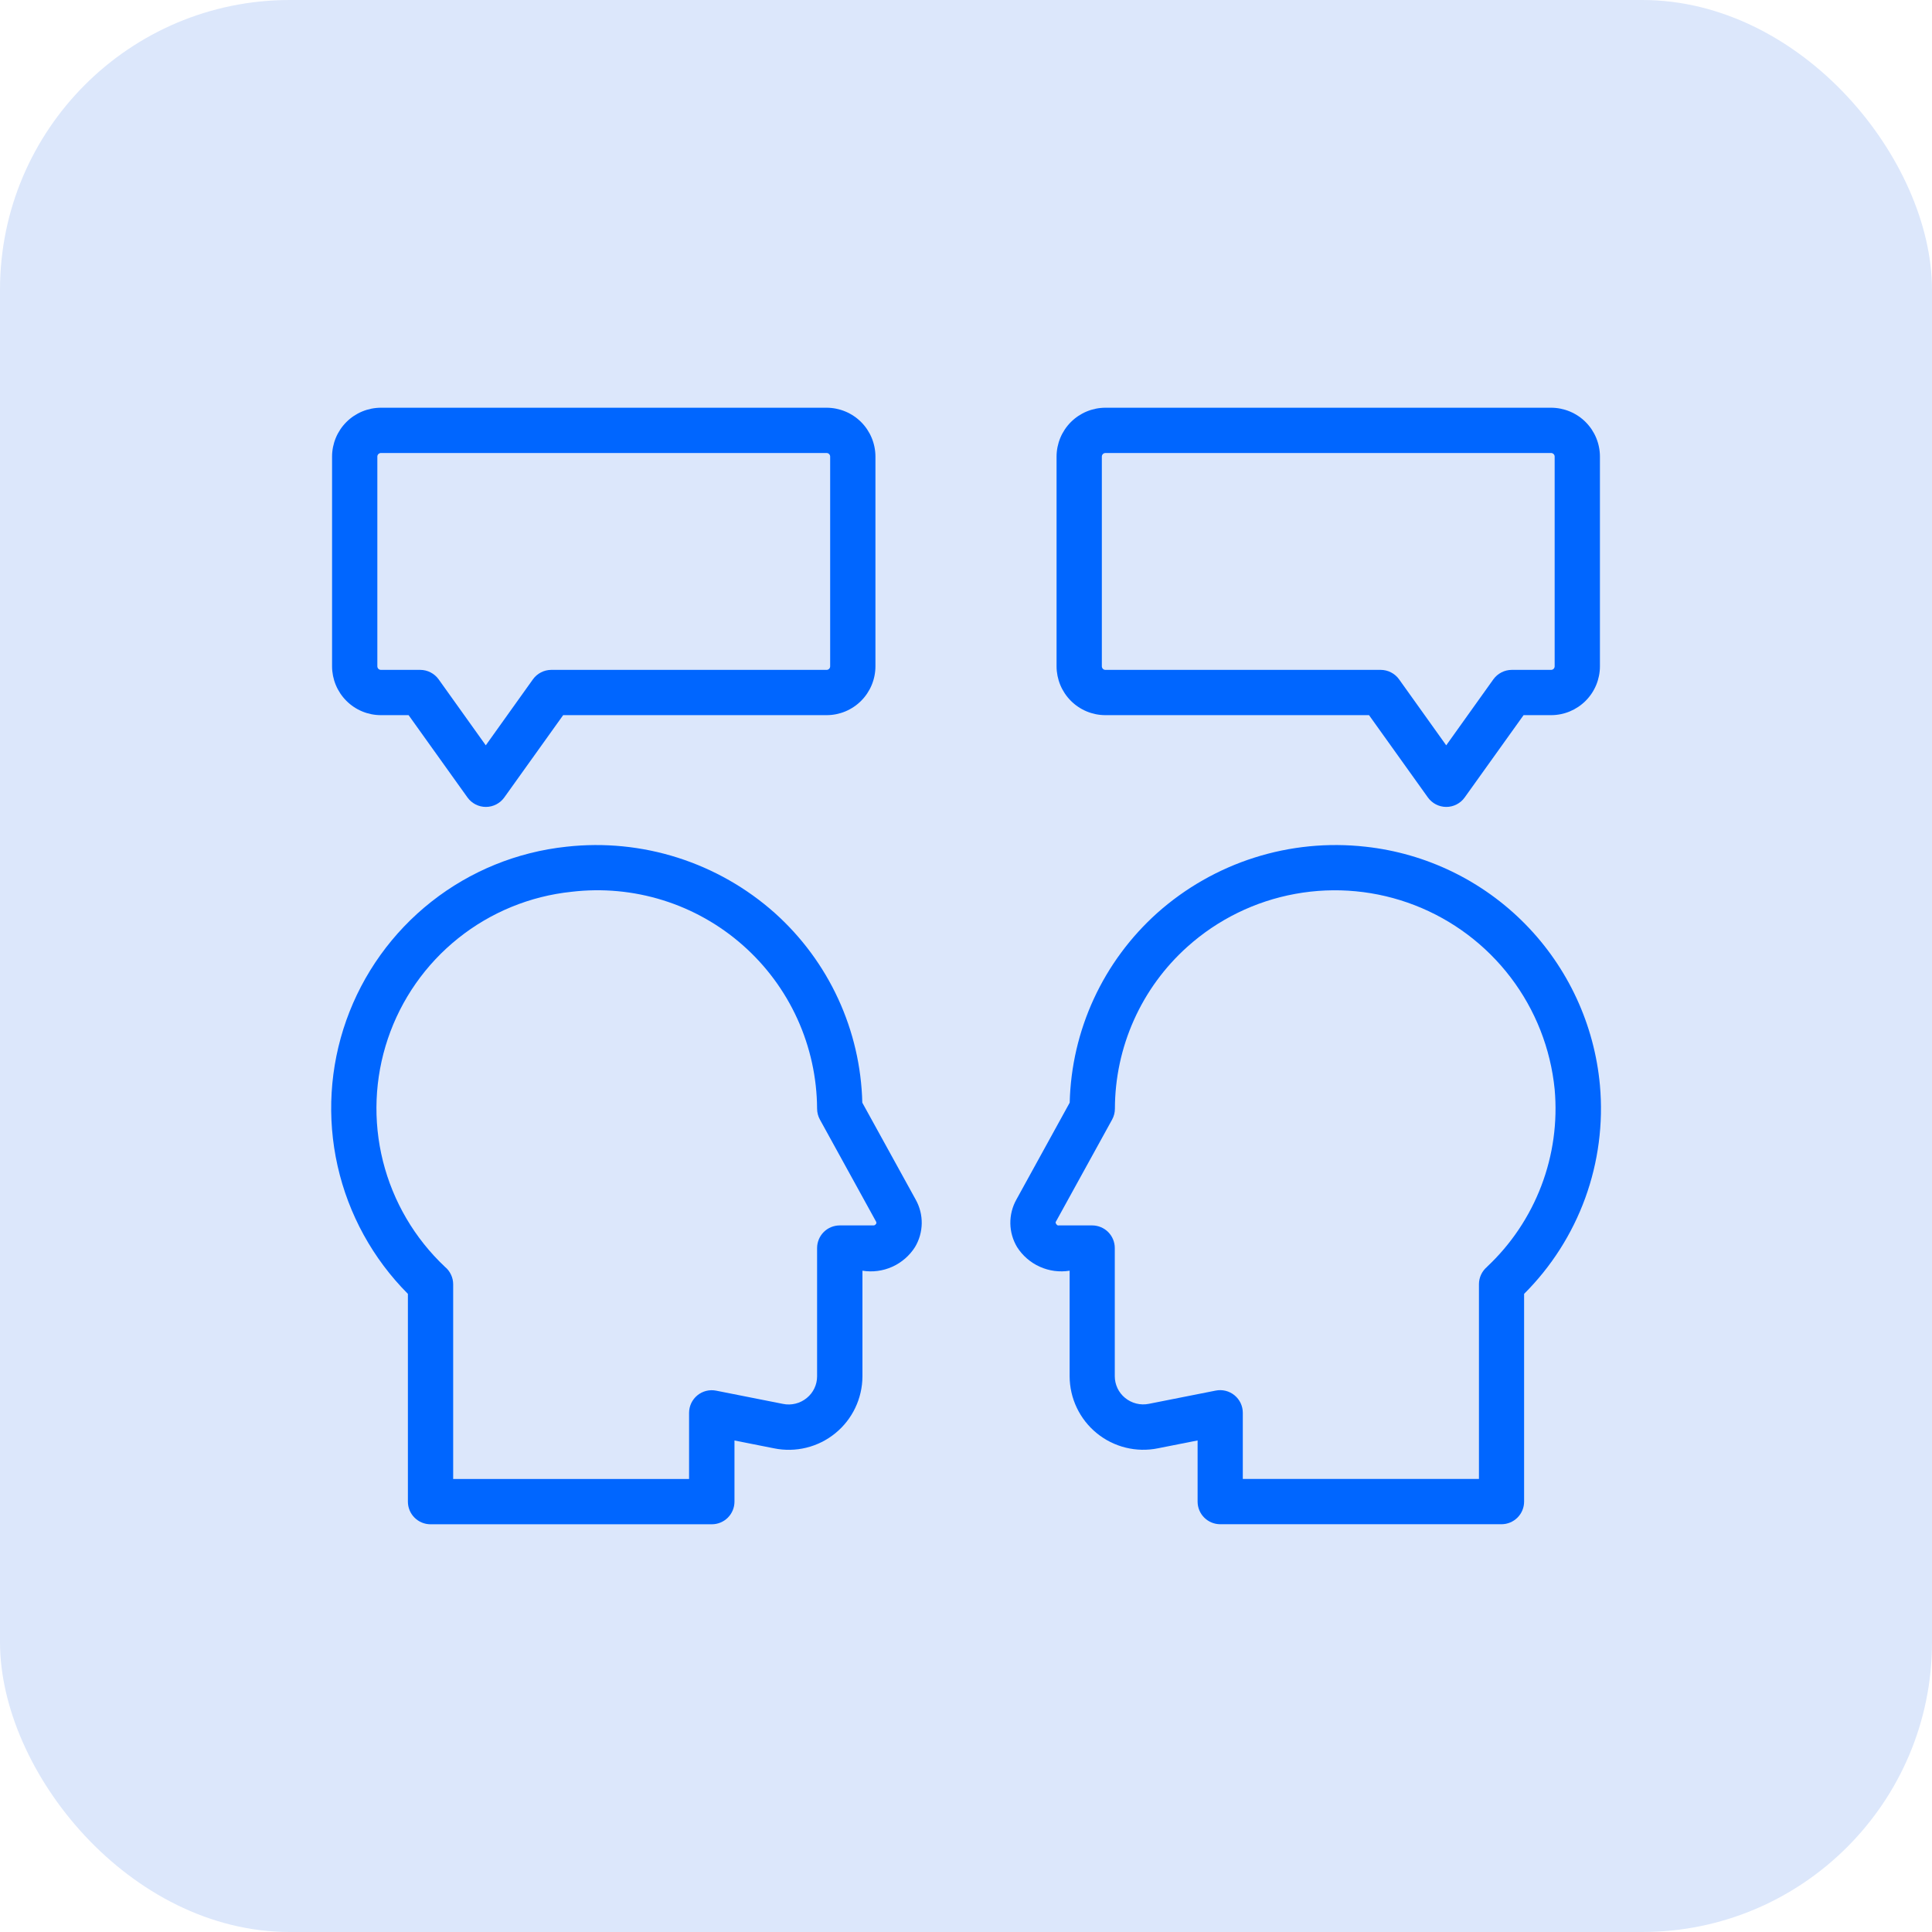
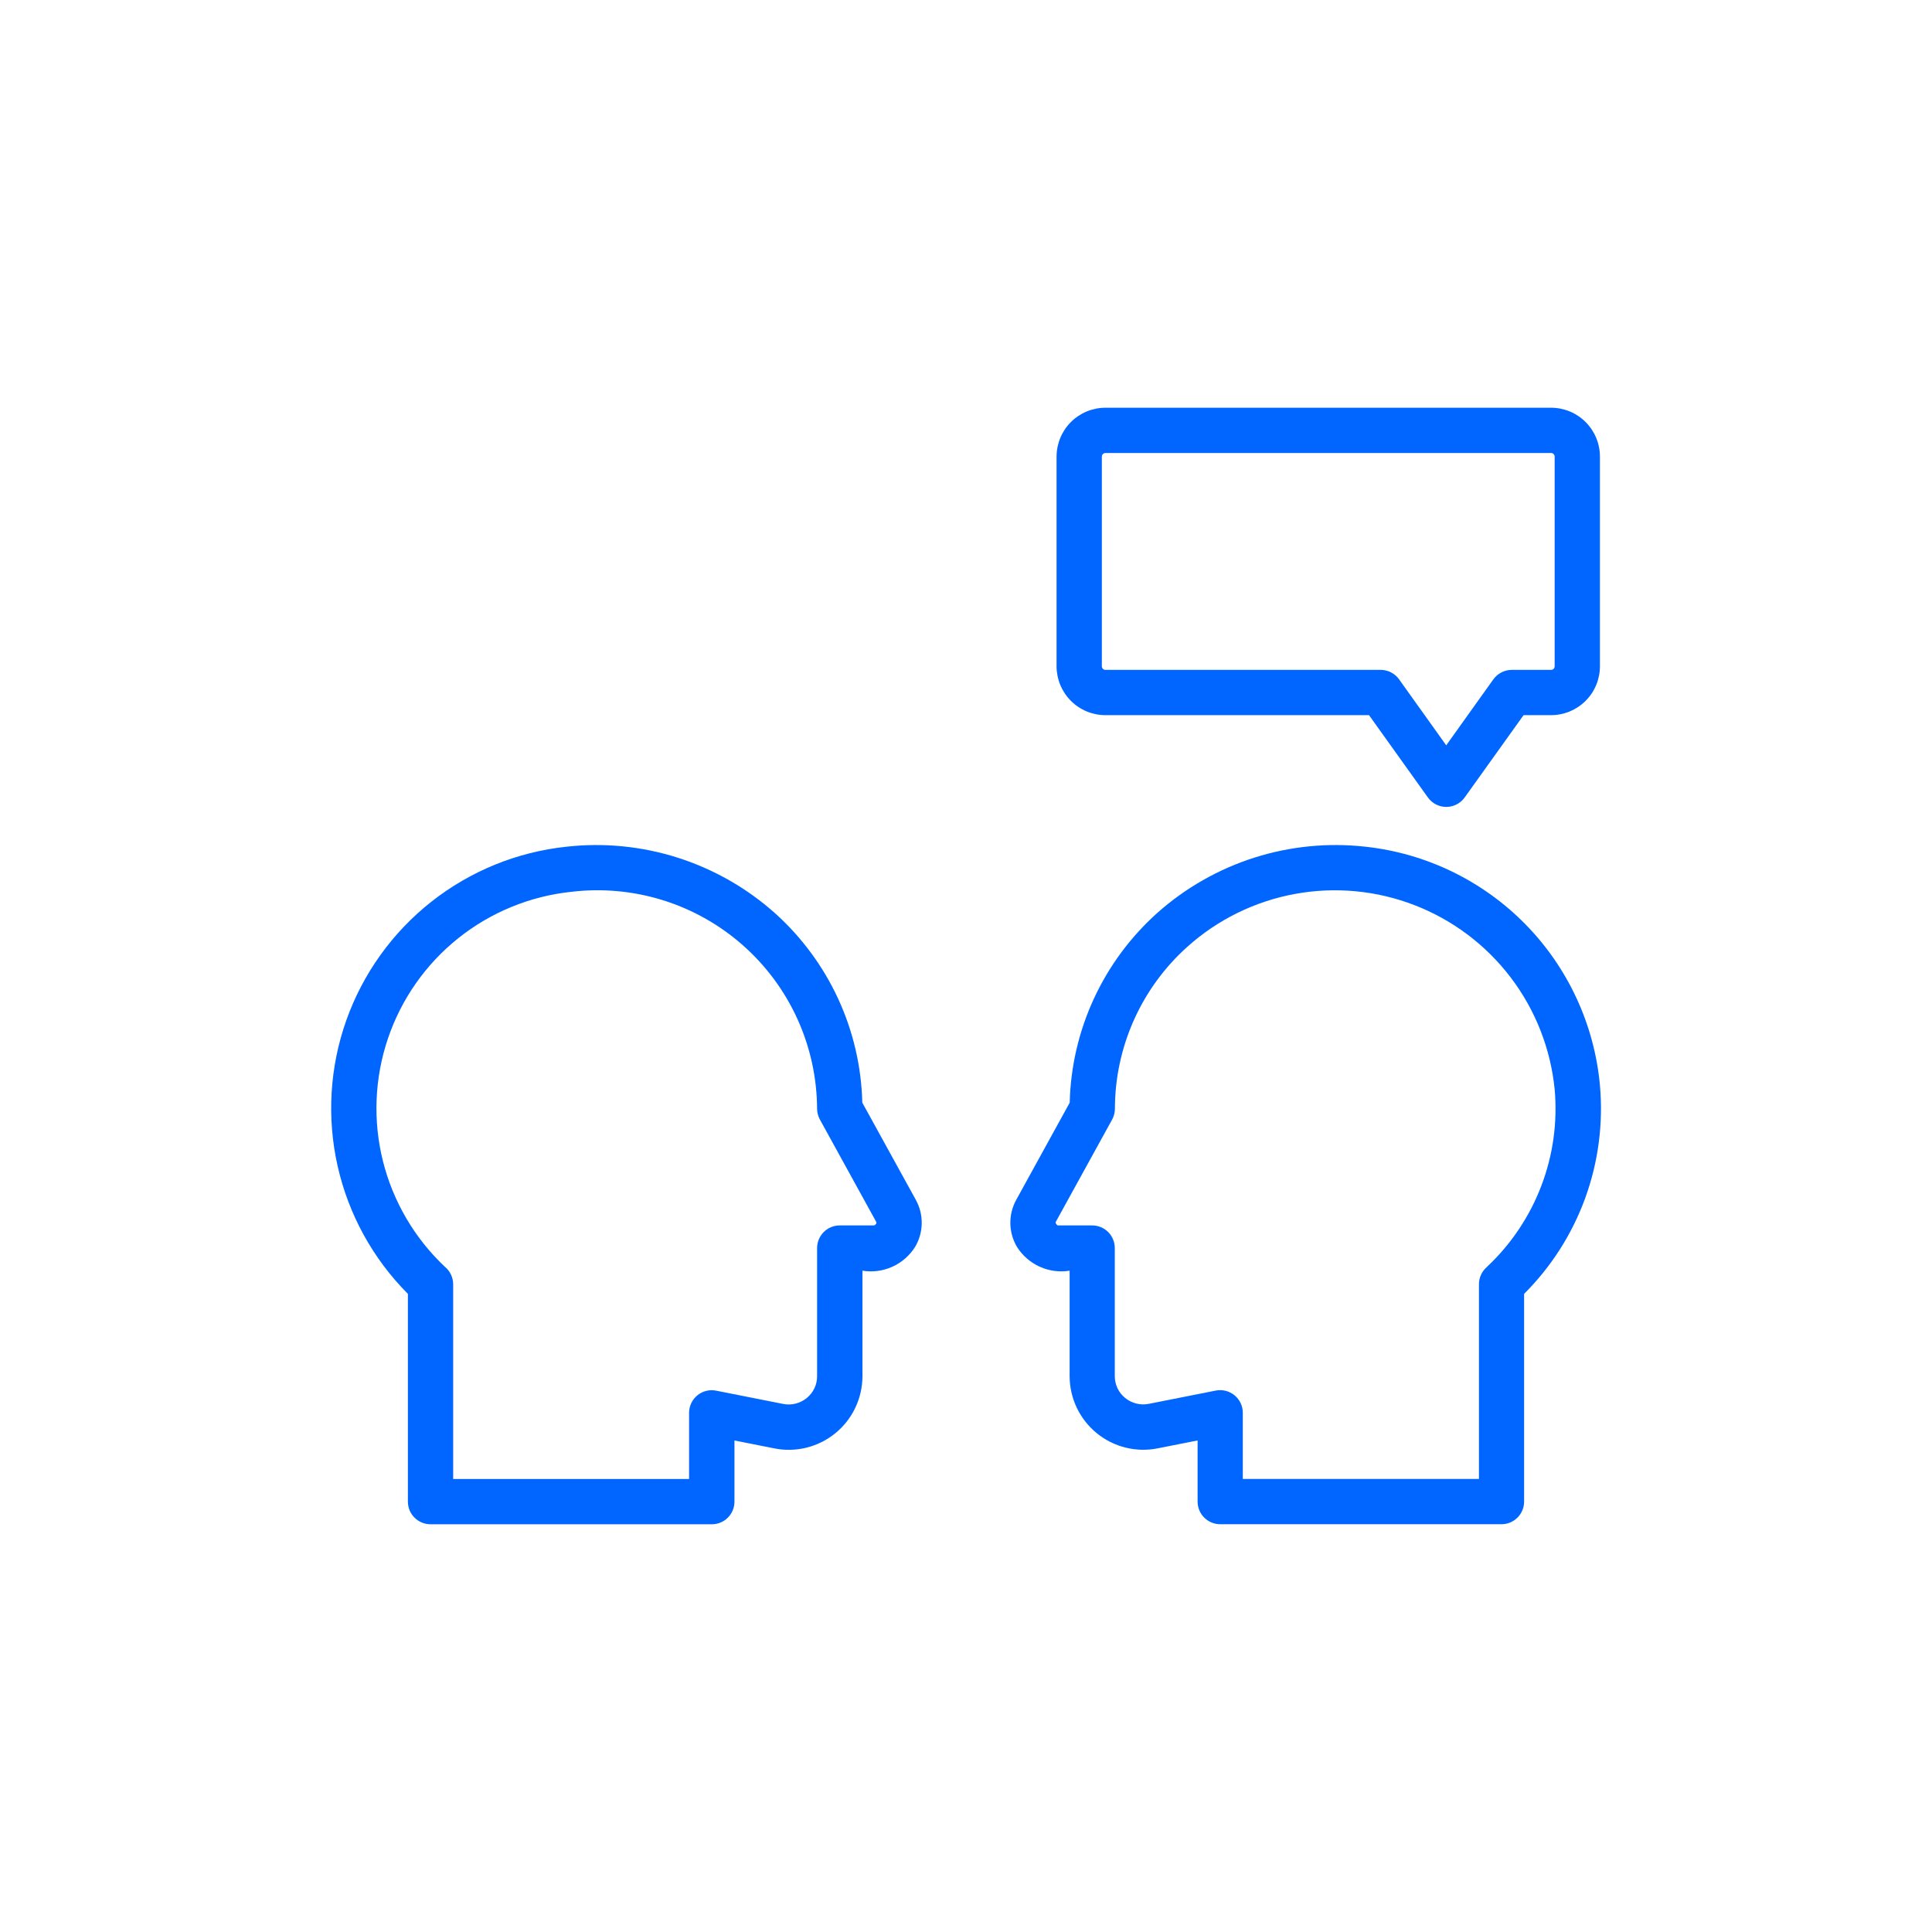
<svg xmlns="http://www.w3.org/2000/svg" width="80" height="80" viewBox="0 0 80 80" fill="none">
-   <rect width="80" height="80" rx="12" fill="#DCE7FB" />
  <path d="M35.706 45.659C35.67 44.171 35.33 42.707 34.706 41.356C34.083 40.006 33.189 38.797 32.081 37.804C30.917 36.768 29.548 35.988 28.063 35.515C26.578 35.042 25.009 34.887 23.46 35.06C21.417 35.276 19.476 36.065 17.863 37.337C16.249 38.609 15.028 40.311 14.34 42.248C13.653 44.184 13.528 46.275 13.979 48.28C14.43 50.284 15.439 52.12 16.89 53.576V62.179C16.89 62.428 16.988 62.666 17.164 62.842C17.34 63.018 17.578 63.117 17.827 63.117H29.476C29.724 63.117 29.963 63.018 30.139 62.842C30.314 62.666 30.413 62.428 30.413 62.179V59.648L32.056 59.973C32.498 60.063 32.954 60.053 33.392 59.945C33.83 59.837 34.238 59.633 34.588 59.348C34.938 59.063 35.22 58.704 35.414 58.297C35.608 57.89 35.71 57.445 35.712 56.994V52.617C36.131 52.685 36.56 52.628 36.947 52.454C37.334 52.279 37.662 51.996 37.889 51.637C38.066 51.342 38.161 51.005 38.167 50.66C38.172 50.316 38.086 49.976 37.918 49.675L35.706 45.659ZM36.269 50.684C36.258 50.702 36.243 50.718 36.224 50.728C36.205 50.738 36.184 50.743 36.163 50.742H34.772C34.523 50.742 34.284 50.841 34.109 51.016C33.933 51.192 33.834 51.431 33.834 51.679V56.992C33.834 57.163 33.796 57.332 33.722 57.487C33.649 57.641 33.542 57.778 33.409 57.886C33.273 57.998 33.114 58.079 32.943 58.121C32.772 58.164 32.593 58.168 32.42 58.132L29.658 57.585C29.522 57.557 29.381 57.56 29.246 57.593C29.111 57.626 28.985 57.689 28.878 57.777C28.77 57.865 28.683 57.976 28.623 58.102C28.564 58.228 28.533 58.365 28.533 58.504V61.242H18.765V53.179C18.765 53.041 18.734 52.905 18.675 52.781C18.617 52.656 18.531 52.545 18.425 52.458C17.168 51.275 16.277 49.755 15.857 48.081C15.438 46.406 15.509 44.646 16.061 43.01C16.613 41.374 17.623 39.931 18.971 38.853C20.319 37.775 21.949 37.106 23.666 36.927C24.938 36.776 26.227 36.895 27.449 37.276C28.672 37.657 29.8 38.293 30.76 39.141C31.72 39.988 32.49 41.029 33.02 42.195C33.549 43.361 33.827 44.626 33.834 45.906C33.834 46.064 33.874 46.22 33.95 46.358L36.272 50.577C36.284 50.593 36.29 50.613 36.289 50.633C36.289 50.652 36.283 50.672 36.27 50.688L36.269 50.684Z" fill="#0066FF" />
  <path d="M66.25 44.943C66.021 42.427 64.929 40.069 63.159 38.267C61.389 36.466 59.05 35.333 56.539 35.06C54.99 34.887 53.422 35.041 51.937 35.514C50.452 35.987 49.083 36.767 47.919 37.804C46.811 38.797 45.917 40.006 45.294 41.356C44.67 42.707 44.33 44.171 44.294 45.659L42.085 49.674C41.917 49.975 41.831 50.315 41.836 50.66C41.841 51.004 41.937 51.341 42.114 51.637C42.341 51.995 42.669 52.279 43.056 52.453C43.443 52.628 43.872 52.684 44.291 52.617V56.992C44.293 57.443 44.394 57.888 44.589 58.295C44.783 58.702 45.065 59.061 45.415 59.346C45.764 59.631 46.173 59.835 46.611 59.943C47.049 60.051 47.505 60.061 47.947 59.971L49.59 59.646V62.178C49.59 62.426 49.688 62.665 49.864 62.84C50.04 63.016 50.279 63.115 50.527 63.115H62.173C62.421 63.115 62.66 63.016 62.836 62.84C63.011 62.665 63.11 62.426 63.11 62.178V53.576C64.234 52.455 65.098 51.1 65.641 49.609C66.183 48.117 66.391 46.524 66.25 44.943ZM61.579 52.455C61.473 52.543 61.388 52.653 61.329 52.778C61.27 52.903 61.24 53.039 61.24 53.176V61.239H51.462V58.502C51.462 58.362 51.431 58.225 51.372 58.099C51.312 57.974 51.225 57.863 51.118 57.775C51.01 57.687 50.884 57.624 50.749 57.59C50.614 57.557 50.473 57.554 50.337 57.582L47.575 58.129C47.402 58.164 47.224 58.161 47.053 58.118C46.881 58.075 46.722 57.995 46.586 57.883C46.453 57.775 46.346 57.638 46.273 57.484C46.2 57.329 46.161 57.16 46.161 56.989V51.679C46.161 51.431 46.062 51.192 45.887 51.016C45.711 50.841 45.472 50.742 45.224 50.742H43.835C43.781 50.77 43.669 50.627 43.727 50.579L46.05 46.36C46.126 46.221 46.166 46.066 46.166 45.908C46.168 44.643 46.436 43.392 46.953 42.237C47.469 41.082 48.224 40.048 49.166 39.204C50.423 38.075 51.969 37.317 53.631 37.014C55.293 36.71 57.007 36.873 58.582 37.484C60.157 38.095 61.532 39.13 62.555 40.475C63.578 41.82 64.207 43.422 64.375 45.104C64.497 46.461 64.309 47.829 63.823 49.102C63.338 50.376 62.569 51.523 61.575 52.455H61.579Z" fill="#0066FF" />
-   <path d="M15.773 29.613H16.919L19.356 33.02C19.443 33.142 19.557 33.24 19.69 33.309C19.823 33.377 19.97 33.413 20.119 33.413C20.268 33.413 20.415 33.377 20.548 33.309C20.68 33.24 20.795 33.142 20.882 33.02L23.319 29.613H34.227C34.763 29.613 35.278 29.4 35.657 29.02C36.036 28.641 36.249 28.127 36.25 27.59V18.906C36.249 18.37 36.036 17.855 35.657 17.476C35.278 17.097 34.763 16.884 34.227 16.883H15.773C15.237 16.884 14.722 17.097 14.343 17.476C13.964 17.855 13.751 18.37 13.75 18.906V27.59C13.751 28.127 13.964 28.641 14.343 29.02C14.722 29.4 15.237 29.613 15.773 29.613ZM15.625 18.906C15.625 18.867 15.641 18.829 15.668 18.802C15.696 18.774 15.734 18.758 15.773 18.758H34.227C34.246 18.758 34.266 18.762 34.284 18.769C34.301 18.777 34.318 18.788 34.332 18.802C34.345 18.815 34.356 18.832 34.364 18.85C34.371 18.867 34.375 18.887 34.375 18.906V27.59C34.375 27.61 34.371 27.629 34.364 27.647C34.356 27.665 34.345 27.681 34.332 27.695C34.318 27.709 34.301 27.72 34.284 27.727C34.266 27.735 34.246 27.738 34.227 27.738H22.83C22.68 27.738 22.533 27.774 22.401 27.842C22.268 27.91 22.153 28.009 22.067 28.13L20.115 30.862L18.164 28.131C18.077 28.01 17.963 27.911 17.83 27.843C17.698 27.774 17.551 27.739 17.402 27.738H15.773C15.734 27.738 15.696 27.723 15.668 27.695C15.641 27.667 15.625 27.63 15.625 27.59V18.906Z" fill="#0066FF" />
  <path d="M45.773 29.613H56.688L59.125 33.02C59.212 33.142 59.326 33.24 59.459 33.309C59.592 33.377 59.739 33.413 59.888 33.413C60.037 33.413 60.184 33.377 60.316 33.309C60.449 33.24 60.564 33.142 60.65 33.02L63.088 29.613H64.233C64.769 29.611 65.281 29.397 65.659 29.018C66.037 28.639 66.249 28.126 66.25 27.59V18.906C66.249 18.37 66.036 17.855 65.657 17.476C65.278 17.097 64.763 16.884 64.227 16.883H45.773C45.237 16.884 44.722 17.097 44.343 17.476C43.964 17.855 43.751 18.37 43.75 18.906V27.59C43.751 28.127 43.964 28.641 44.343 29.02C44.722 29.4 45.237 29.613 45.773 29.613ZM45.625 18.906C45.625 18.887 45.629 18.867 45.636 18.85C45.644 18.832 45.655 18.815 45.668 18.802C45.682 18.788 45.699 18.777 45.716 18.769C45.734 18.762 45.754 18.758 45.773 18.758H64.227C64.266 18.758 64.304 18.774 64.332 18.802C64.359 18.829 64.375 18.867 64.375 18.906V27.59C64.375 27.63 64.359 27.667 64.332 27.695C64.304 27.723 64.266 27.738 64.227 27.738H62.598C62.449 27.739 62.302 27.774 62.17 27.843C62.037 27.911 61.923 28.01 61.836 28.131L59.885 30.862L57.933 28.13C57.847 28.009 57.732 27.91 57.599 27.842C57.467 27.774 57.319 27.738 57.17 27.738H45.773C45.754 27.738 45.734 27.735 45.716 27.727C45.699 27.72 45.682 27.709 45.668 27.695C45.655 27.681 45.644 27.665 45.636 27.647C45.629 27.629 45.625 27.61 45.625 27.59V18.906Z" fill="#0066FF" />
</svg>